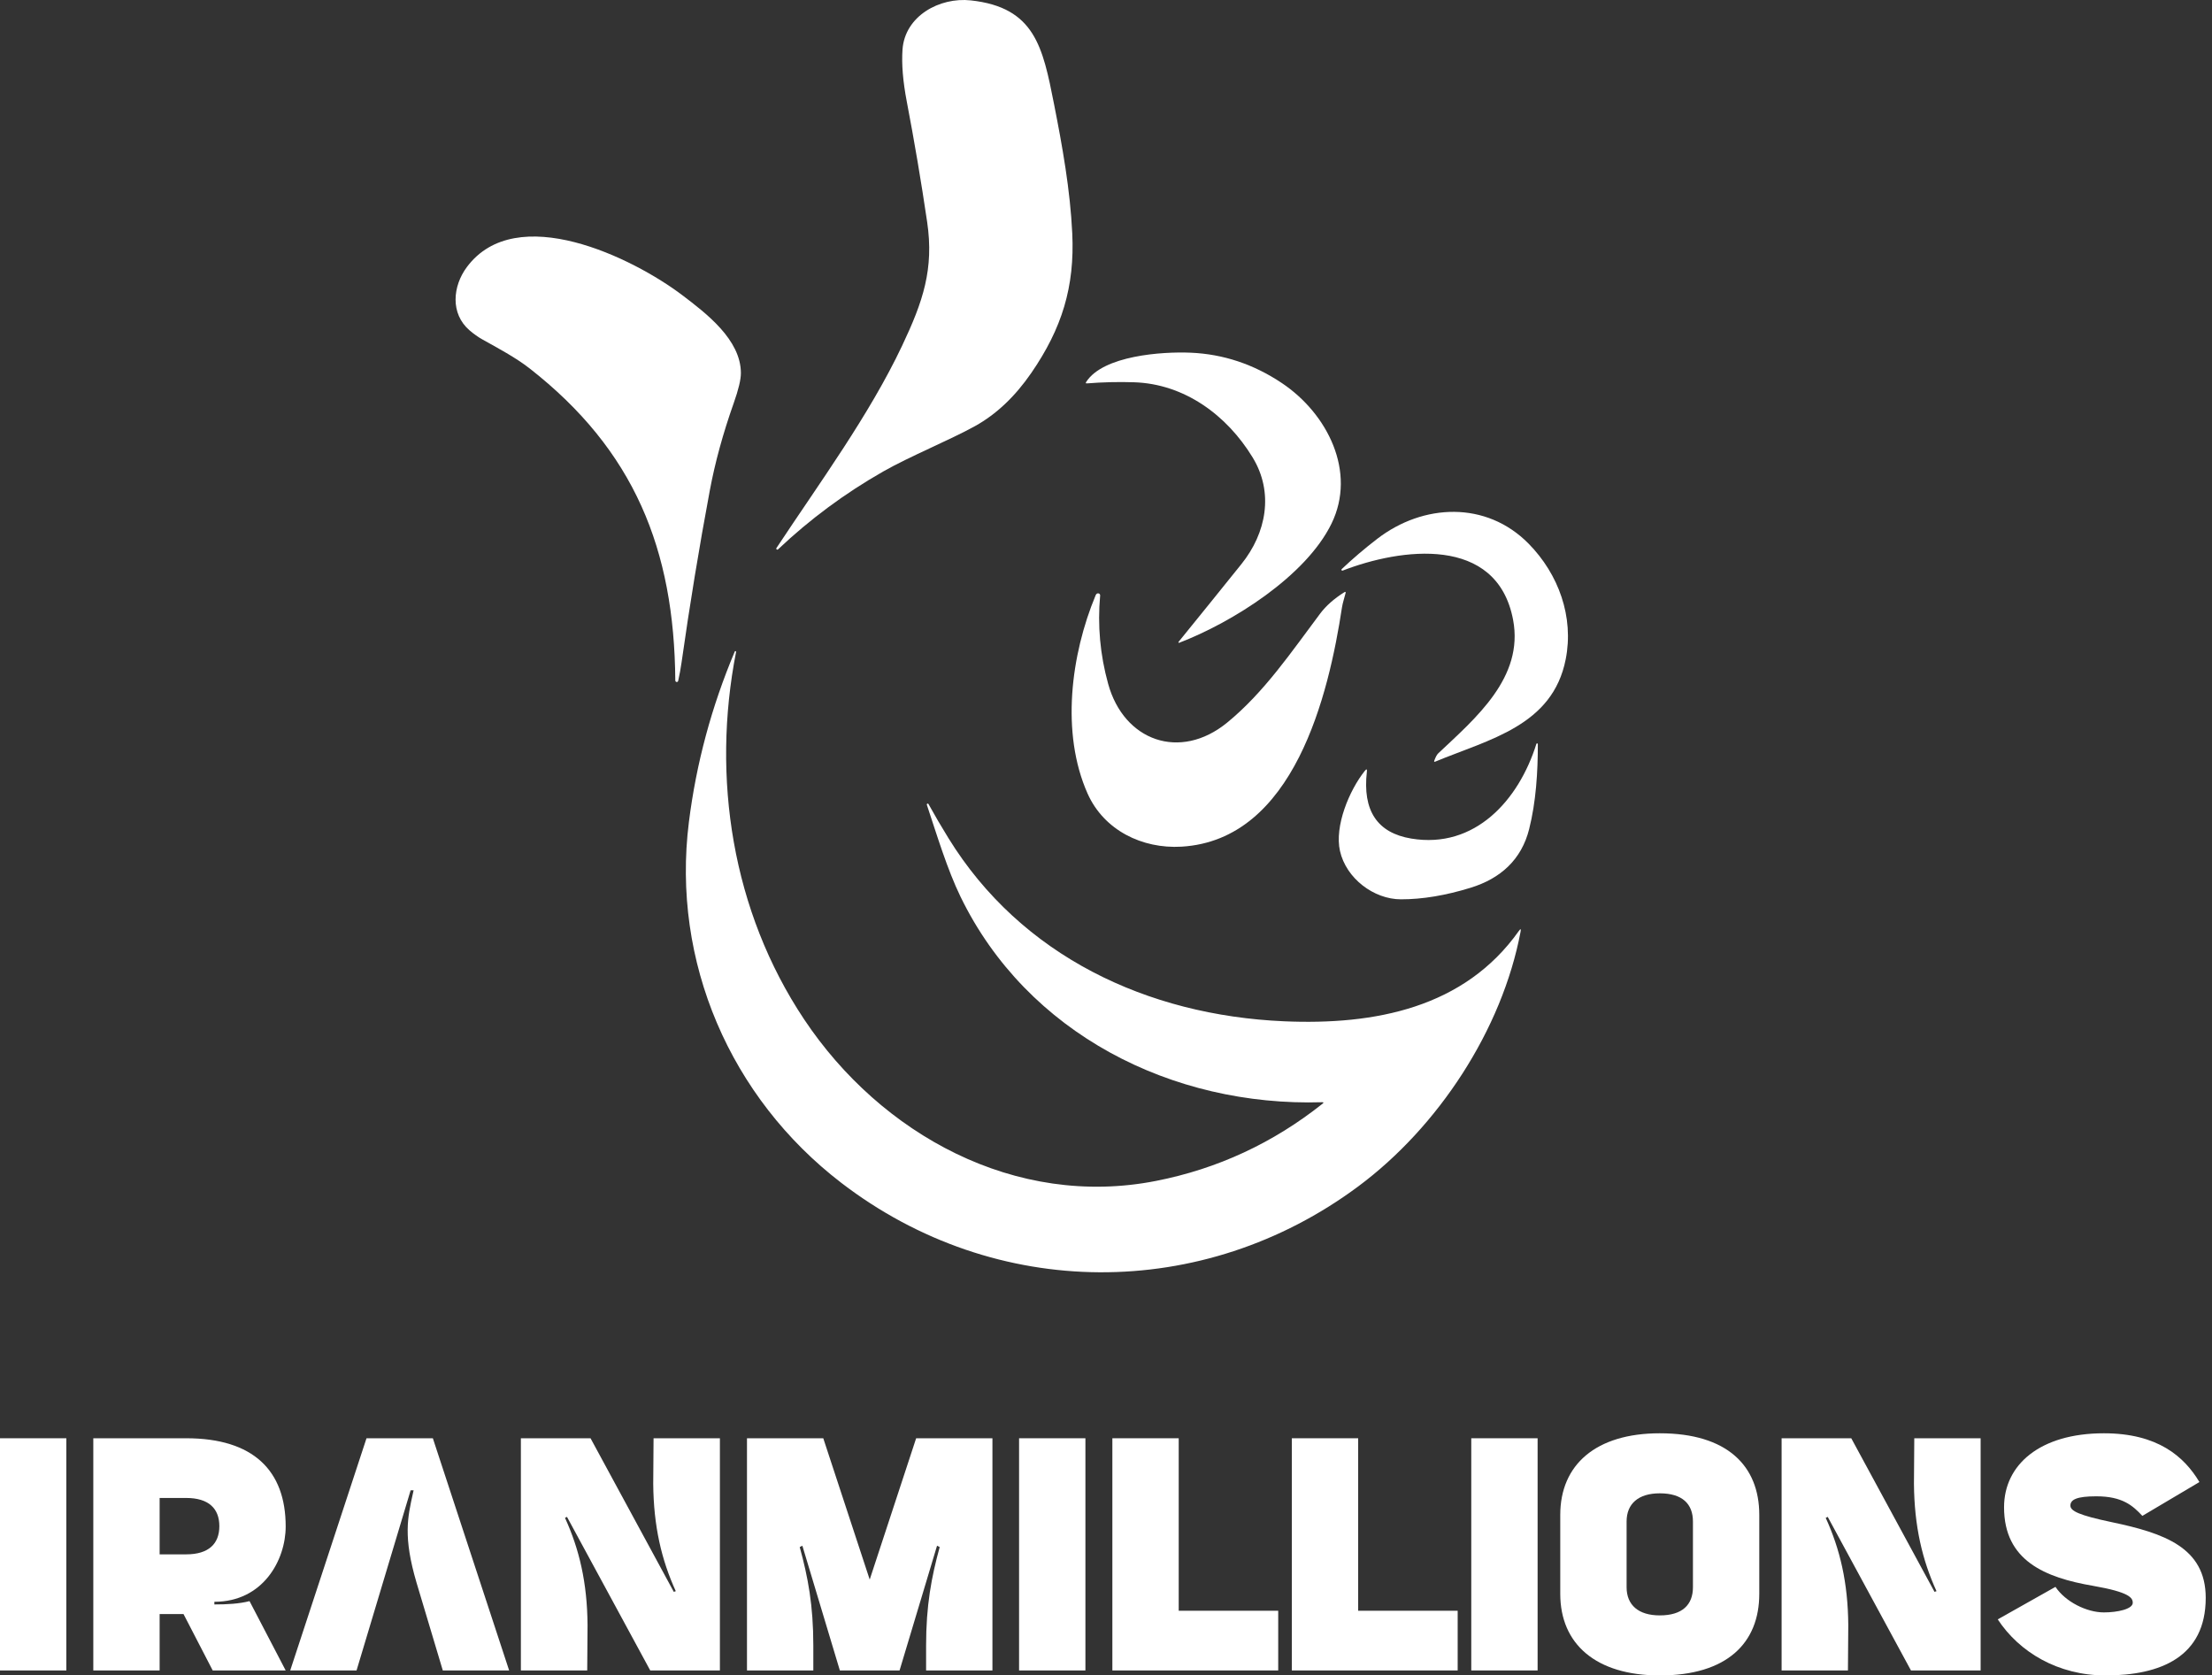
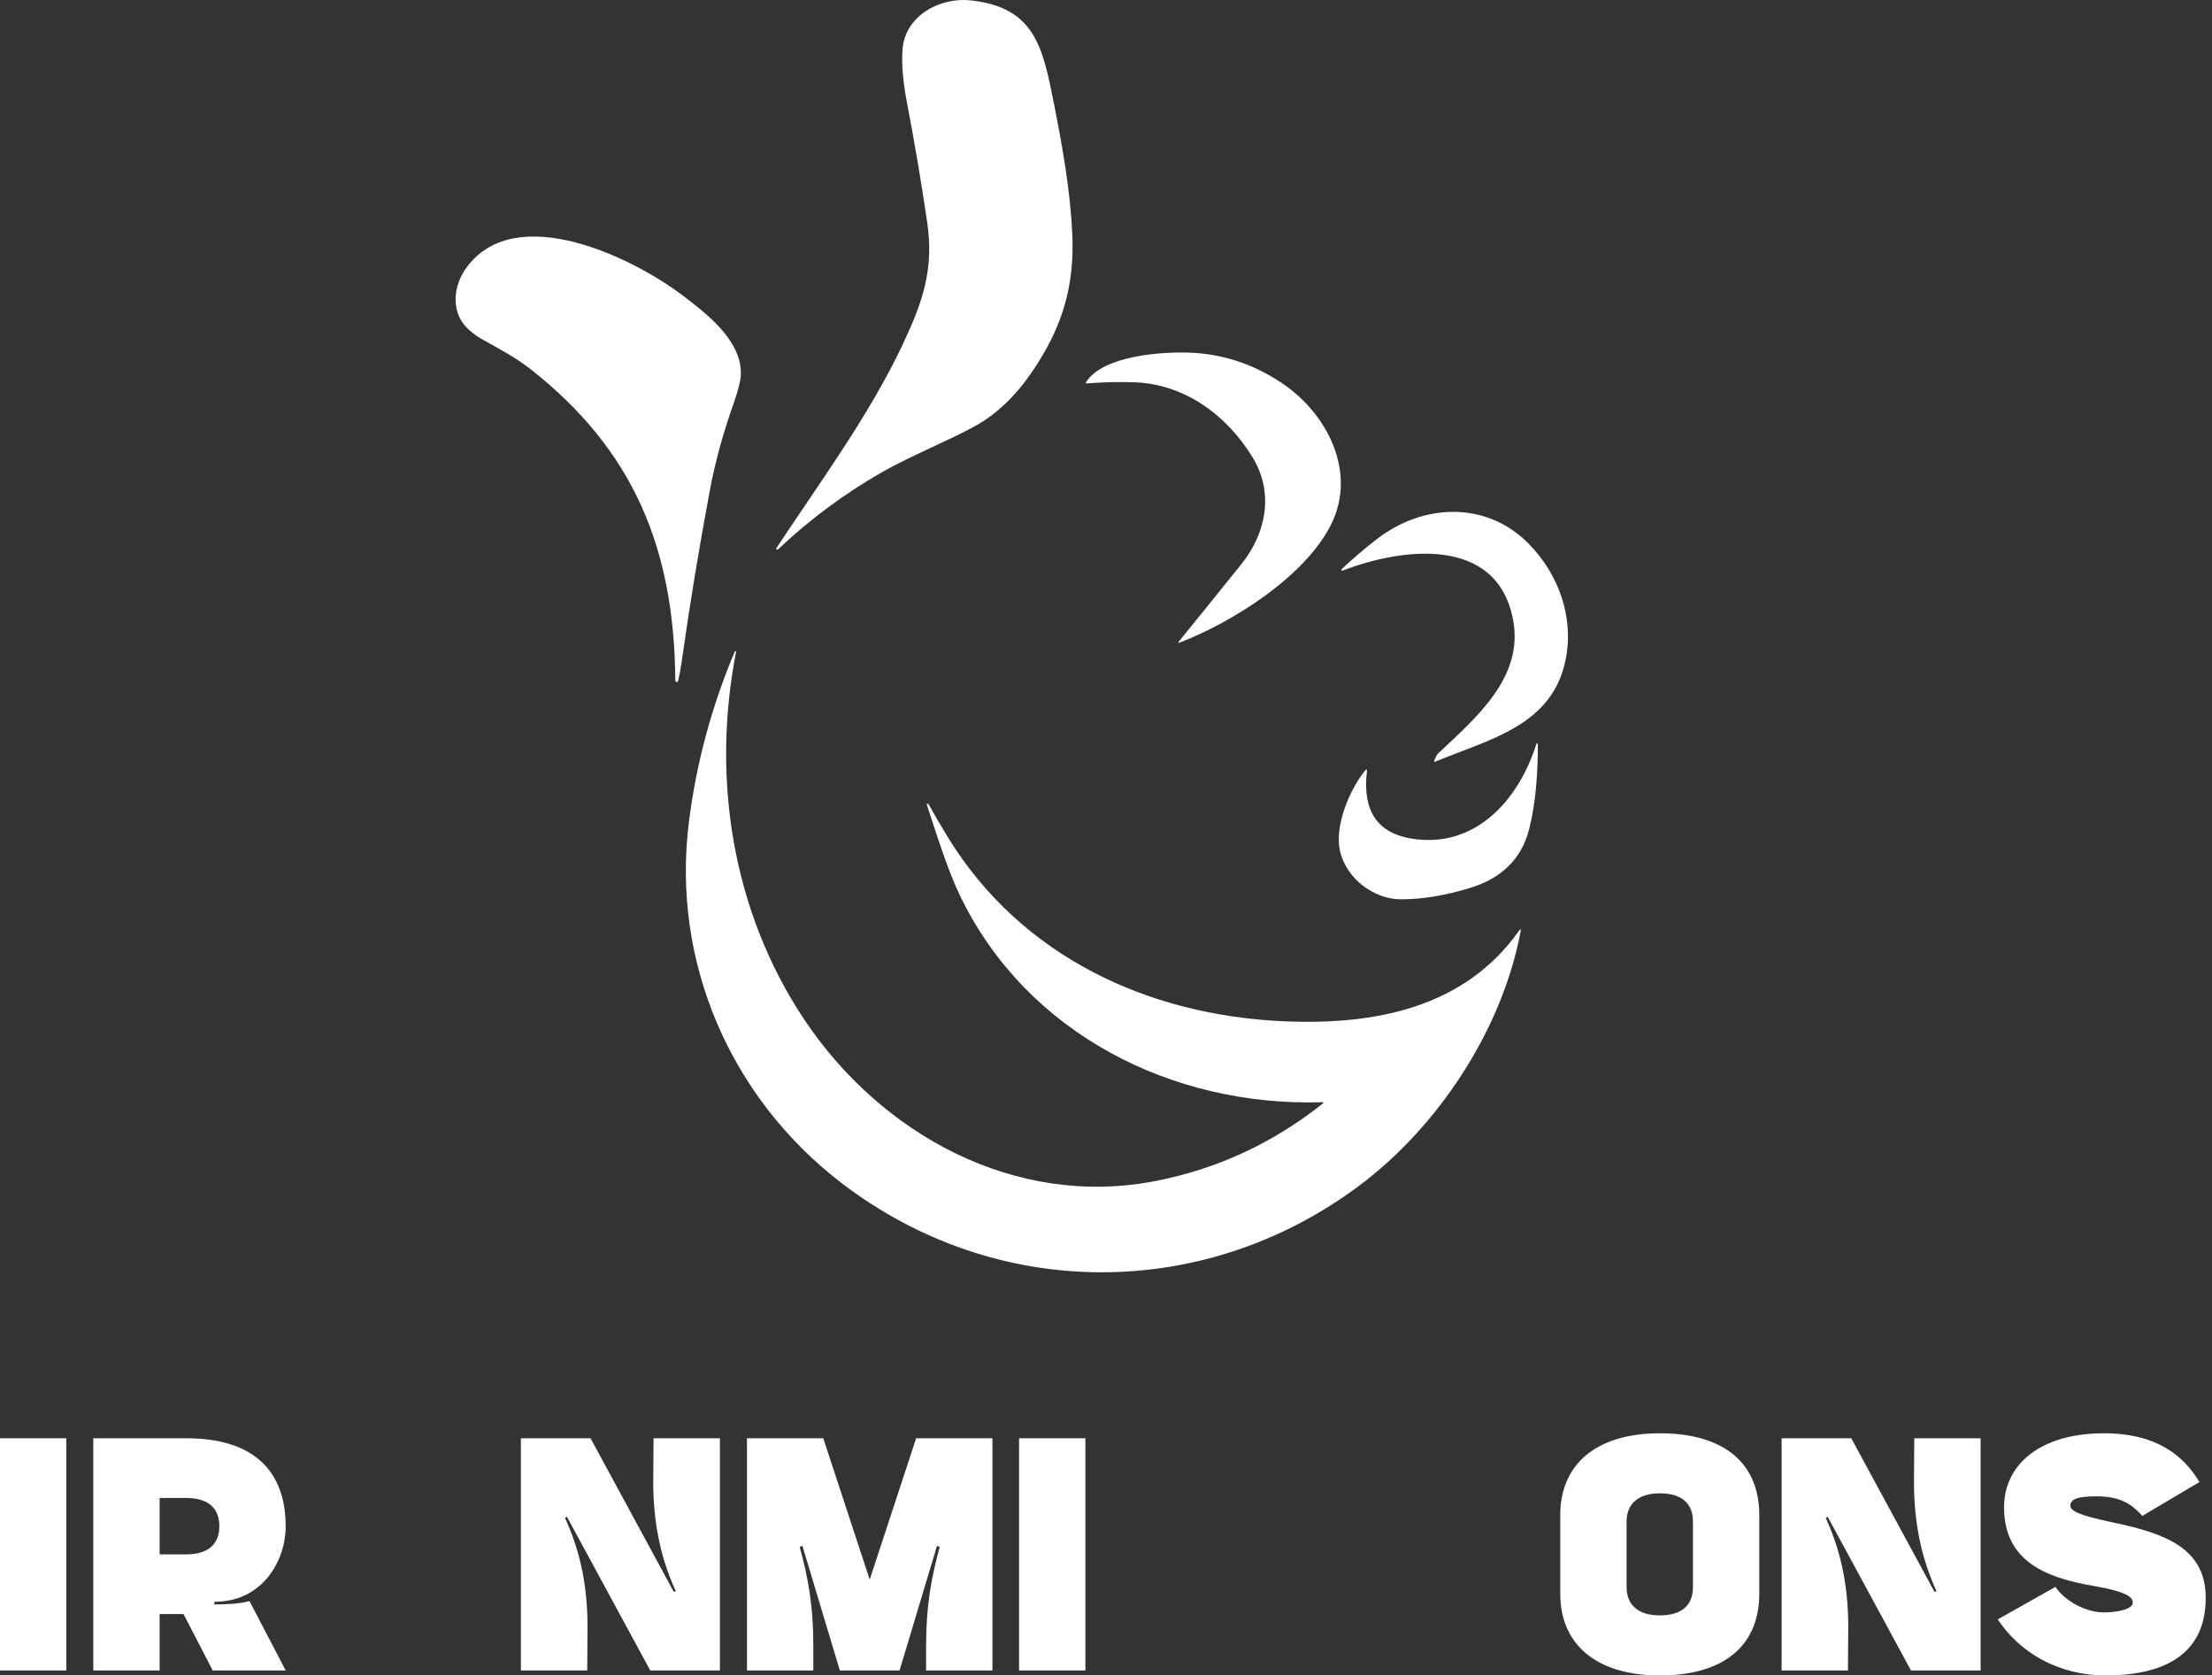
<svg xmlns="http://www.w3.org/2000/svg" width="338" height="256" viewBox="0 0 338 256" fill="none">
  <rect x="0" y="0" width="338" height="256" fill="#333333" stroke="none" />
  <path d="M137.904 7.602C138.252 2.438 143.577 -0.458 148.338 0.059C158.12 1.122 159.335 7.166 161.053 15.872C162.336 22.365 163.532 29.032 163.844 35.654C164.233 43.814 162.272 50.174 157.589 56.979C155.102 60.593 152.24 63.299 149.002 65.098C145.226 67.197 139.022 69.722 134.935 72.054C129.103 75.377 123.759 79.335 118.902 83.926C118.888 83.942 118.872 83.956 118.853 83.966C118.834 83.976 118.814 83.982 118.793 83.984C118.772 83.986 118.751 83.983 118.73 83.977C118.71 83.971 118.691 83.96 118.675 83.947C118.659 83.933 118.645 83.917 118.636 83.898C118.626 83.879 118.62 83.859 118.618 83.838C118.616 83.817 118.618 83.796 118.624 83.775C118.631 83.755 118.641 83.736 118.655 83.72C125.276 73.704 132.818 63.449 137.854 52.809C141.043 46.073 142.729 41.106 141.671 33.917C140.763 27.755 139.725 21.617 138.555 15.501C137.971 12.447 137.754 9.813 137.904 7.602Z" fill="white" />
  <path d="M71.728 50.458C68.778 47.897 69.167 43.718 71.344 40.799C78.886 30.682 96.678 39.355 104.28 45.12C107.946 47.901 113.192 51.901 113.211 56.992C113.214 57.991 112.847 59.528 112.111 61.602C110.477 66.221 109.259 70.67 108.459 74.95C106.825 83.689 105.384 92.46 104.138 101.26C104.01 102.158 103.84 103.081 103.629 104.028C103.619 104.082 103.589 104.131 103.545 104.164C103.501 104.196 103.446 104.211 103.39 104.205C103.335 104.198 103.284 104.172 103.247 104.129C103.21 104.087 103.189 104.033 103.189 103.977C103.034 83.931 96.921 68.796 80.929 56.296C78.78 54.614 76.008 53.152 73.717 51.869C73.054 51.5 72.391 51.029 71.728 50.458Z" fill="white" />
-   <path d="M173.261 58.408C170.881 58.332 168.491 58.39 166.089 58.582C165.906 58.597 165.865 58.527 165.966 58.371C168.555 54.312 177.614 53.707 181.925 53.89C186.92 54.101 191.574 55.651 195.887 58.541C202.861 63.219 207.306 72.104 203.461 79.999C199.548 88.036 188.317 95.093 180.189 98.213C180.17 98.221 180.15 98.223 180.131 98.218C180.111 98.213 180.094 98.201 180.082 98.185C180.071 98.169 180.065 98.149 180.066 98.129C180.067 98.109 180.075 98.09 180.088 98.076C183.292 94.132 186.494 90.17 189.692 86.189C193.504 81.447 194.687 75.27 191.401 69.886C187.465 63.425 180.977 58.646 173.261 58.408Z" fill="white" />
+   <path d="M173.261 58.408C170.881 58.332 168.491 58.39 166.089 58.582C165.906 58.597 165.865 58.527 165.966 58.371C168.555 54.312 177.614 53.707 181.925 53.89C186.92 54.101 191.574 55.651 195.887 58.541C202.861 63.219 207.306 72.104 203.461 79.999C199.548 88.036 188.317 95.093 180.189 98.213C180.17 98.221 180.15 98.223 180.131 98.218C180.111 98.213 180.094 98.201 180.082 98.185C180.071 98.169 180.065 98.149 180.066 98.129C180.067 98.109 180.075 98.09 180.088 98.076C183.292 94.132 186.494 90.17 189.692 86.189C193.504 81.447 194.687 75.27 191.401 69.886C187.465 63.425 180.977 58.646 173.261 58.408" fill="white" />
  <path d="M231.201 94.685C228.726 81.695 213.999 83.761 205.151 87.189C205.122 87.198 205.091 87.197 205.063 87.187C205.034 87.176 205.01 87.157 204.994 87.131C204.978 87.105 204.97 87.075 204.973 87.045C204.976 87.015 204.989 86.986 205.009 86.964C206.726 85.339 208.542 83.792 210.457 82.323C217.477 76.929 227.1 76.508 233.565 83.06C238.179 87.743 240.516 94.277 239.247 100.724C237.249 110.897 227.581 112.949 219.315 116.372C219.156 116.44 219.105 116.391 219.163 116.226C219.365 115.67 219.565 115.299 219.764 115.112C225.459 109.737 232.887 103.533 231.201 94.685Z" fill="white" />
-   <path d="M180.523 129.368C174.534 129.716 168.683 126.866 166.181 121.244C162.071 112.001 163.633 100.042 167.418 90.951C167.51 90.731 167.655 90.636 167.853 90.667C167.929 90.679 167.997 90.72 168.044 90.781C168.09 90.843 168.112 90.919 168.105 90.997C167.69 95.548 168.098 100.047 169.329 104.491C171.744 113.229 180.308 116.276 187.479 110.439C193.161 105.811 197.353 99.575 201.72 93.76C202.621 92.562 203.852 91.473 205.413 90.493C205.59 90.383 205.654 90.429 205.606 90.63C205.427 91.363 205.166 92.106 205.06 92.798C203.035 106.118 197.752 128.364 180.523 129.368Z" fill="white" />
  <path d="M202.027 168.416C179.112 169.117 156.939 157.95 146.762 136.996C144.768 132.891 143.188 127.676 141.62 122.952C141.613 122.921 141.616 122.888 141.63 122.858C141.645 122.829 141.668 122.806 141.698 122.793C141.728 122.78 141.761 122.778 141.792 122.787C141.823 122.796 141.85 122.815 141.868 122.842C142.824 124.571 143.844 126.314 144.929 128.07C156.027 146.064 175.304 155.142 196.207 156.049C210.082 156.649 223.751 154.019 232.095 142.234C232.348 141.873 232.434 141.91 232.351 142.344C229.529 157.346 219.76 172.201 207.544 181.278C183.836 198.896 152.132 198.828 128.561 180.742C111.589 167.715 102.585 146.953 105.266 125.605C106.387 116.658 108.725 107.968 112.281 99.537C112.293 99.516 112.311 99.5 112.334 99.491C112.356 99.482 112.381 99.481 112.404 99.488C112.426 99.495 112.446 99.509 112.46 99.529C112.474 99.549 112.48 99.573 112.478 99.597C108.702 118.828 111.869 139.228 122.861 155.733C134.605 173.36 155.179 184.669 176.665 180.435C186.049 178.587 194.529 174.652 202.105 168.631C202.291 168.482 202.265 168.41 202.027 168.416Z" fill="white" />
  <path d="M214.068 137.413C209.899 137.409 205.697 134.201 204.753 130.032C203.896 126.228 206.169 120.757 208.552 117.779C208.808 117.458 208.912 117.501 208.863 117.907C208.182 123.858 210.442 127.265 215.645 128.13C225.391 129.752 232.09 122.233 234.766 113.655C234.776 113.631 234.793 113.612 234.815 113.599C234.837 113.586 234.863 113.581 234.888 113.585C234.914 113.589 234.937 113.601 234.955 113.619C234.972 113.638 234.983 113.662 234.986 113.687C234.99 117.958 234.706 122.544 233.657 126.691C232.489 131.337 229.309 134.229 224.713 135.645C220.882 136.827 217.334 137.416 214.068 137.413Z" fill="white" />
  <path d="M10.137 219.76H0V255.239H10.137V219.76Z" fill="white" />
  <path d="M32.756 245.153V244.747C40.206 244.747 43.653 238.361 43.653 233.242C43.653 224.727 38.737 219.76 28.448 219.76H14.256V255.239H24.393V246.623H28.042L32.502 255.239H43.653L38.129 244.646C36.557 245.052 34.682 245.153 32.756 245.153ZM24.393 237.499V228.883H28.448C31.894 228.883 33.516 230.505 33.516 233.191C33.516 235.878 31.894 237.499 28.448 237.499H24.393Z" fill="white" />
-   <path d="M63.657 241.858L67.661 255.239H77.798L66.14 219.76H56.003L44.346 255.239H54.483L62.744 227.717H63.2L63.099 228.173C62.288 231.823 61.579 234.813 63.657 241.858Z" fill="white" />
  <path d="M86.333 231.924L86.637 231.772L99.359 255.239H110.003V219.76H99.866L99.815 226.704C99.866 233.191 101.082 238.361 103.262 243.126L102.958 243.227L90.236 219.76H79.592V255.239H89.729L89.779 248.295C89.729 241.808 88.512 236.689 86.333 231.924Z" fill="white" />
  <path d="M128.332 255.239H137.456L143.183 236.182L143.589 236.384C142.321 240.997 141.51 245.305 141.51 251.438V255.239H151.647V219.76H139.99L132.894 241.352L125.798 219.76H114.141V255.239H124.278V251.438C124.278 245.305 123.467 240.997 122.2 236.384L122.605 236.182L128.332 255.239Z" fill="white" />
  <path d="M165.854 219.76H155.717V255.239H165.854V219.76Z" fill="white" />
-   <path d="M180.11 219.76H169.973V255.239H195.315V246.116H180.11V219.76Z" fill="white" />
-   <path d="M207.532 219.76H197.395V255.239H222.737V246.116H207.532V219.76Z" fill="white" />
-   <path d="M234.951 219.76H224.814V255.239H234.951V219.76Z" fill="white" />
  <path d="M268.823 243.532V231.468C268.823 223.967 263.907 219 253.618 219C243.835 219 238.412 223.815 238.412 231.468V243.532C238.412 251.185 243.835 256 253.618 256C263.907 256 268.823 251.033 268.823 243.532ZM248.549 242.518V232.482C248.549 229.745 250.374 228.174 253.618 228.174C257.064 228.174 258.686 229.796 258.686 232.482V242.518C258.686 245.204 257.064 246.826 253.618 246.826C250.374 246.826 248.549 245.255 248.549 242.518Z" fill="white" />
  <path d="M278.975 231.924L279.28 231.772L292.002 255.239H302.645V219.76H292.508L292.458 226.704C292.508 233.191 293.725 238.361 295.904 243.126L295.6 243.227L282.878 219.76H272.234V255.239H282.371L282.422 248.295C282.371 241.808 281.155 236.689 278.975 231.924Z" fill="white" />
  <path d="M321.481 246.37C318.845 246.37 315.601 244.748 314.081 242.467L305.262 247.434C308.556 252.452 314.486 256 321.734 256C330.148 256 337.041 253.162 337.041 244.14C337.041 236.436 330.655 234.256 322.697 232.584C317.629 231.519 316.362 230.86 316.362 230.049C316.362 229.137 317.325 228.63 320.315 228.63C324.319 228.63 325.891 230.049 327.36 231.621L336.078 226.451C333.747 222.548 329.692 219 321.481 219C311.699 219 306.225 223.815 306.225 230.303C306.225 238.463 312.459 241.048 319.859 242.315C325.384 243.278 325.89 244.14 325.89 244.9C325.89 245.863 323.559 246.37 321.481 246.37Z" fill="white" />
</svg>